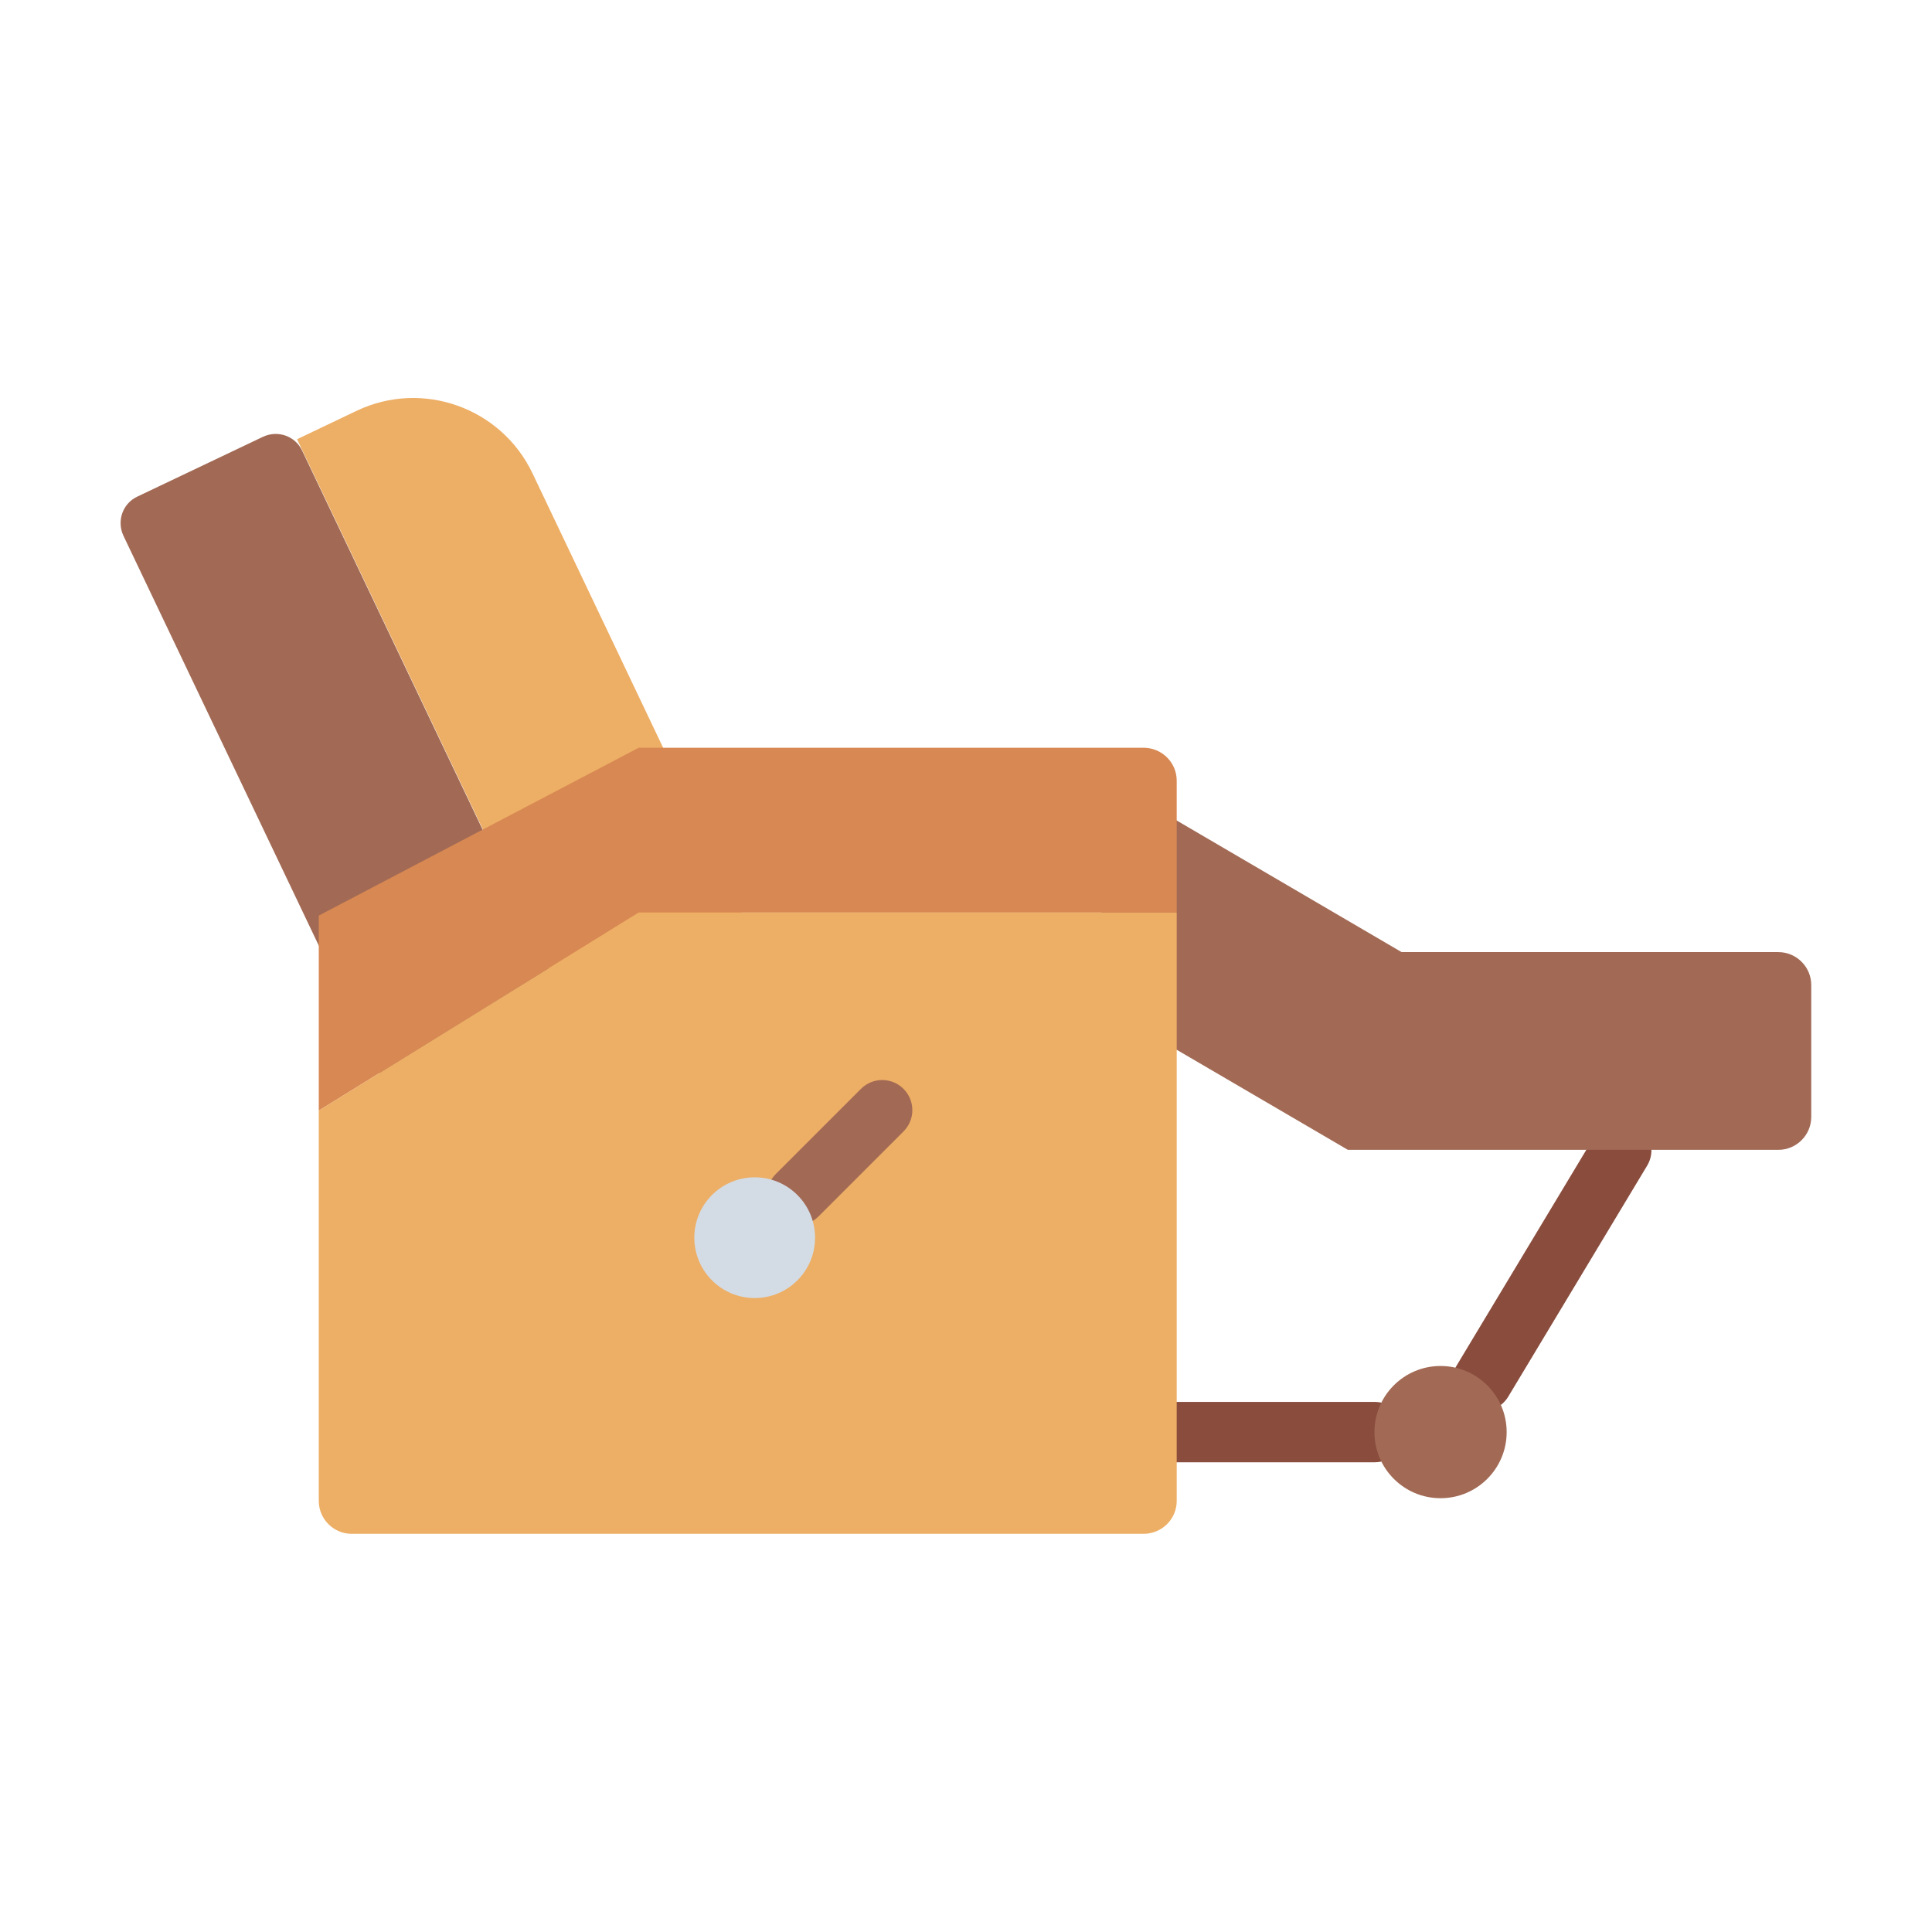
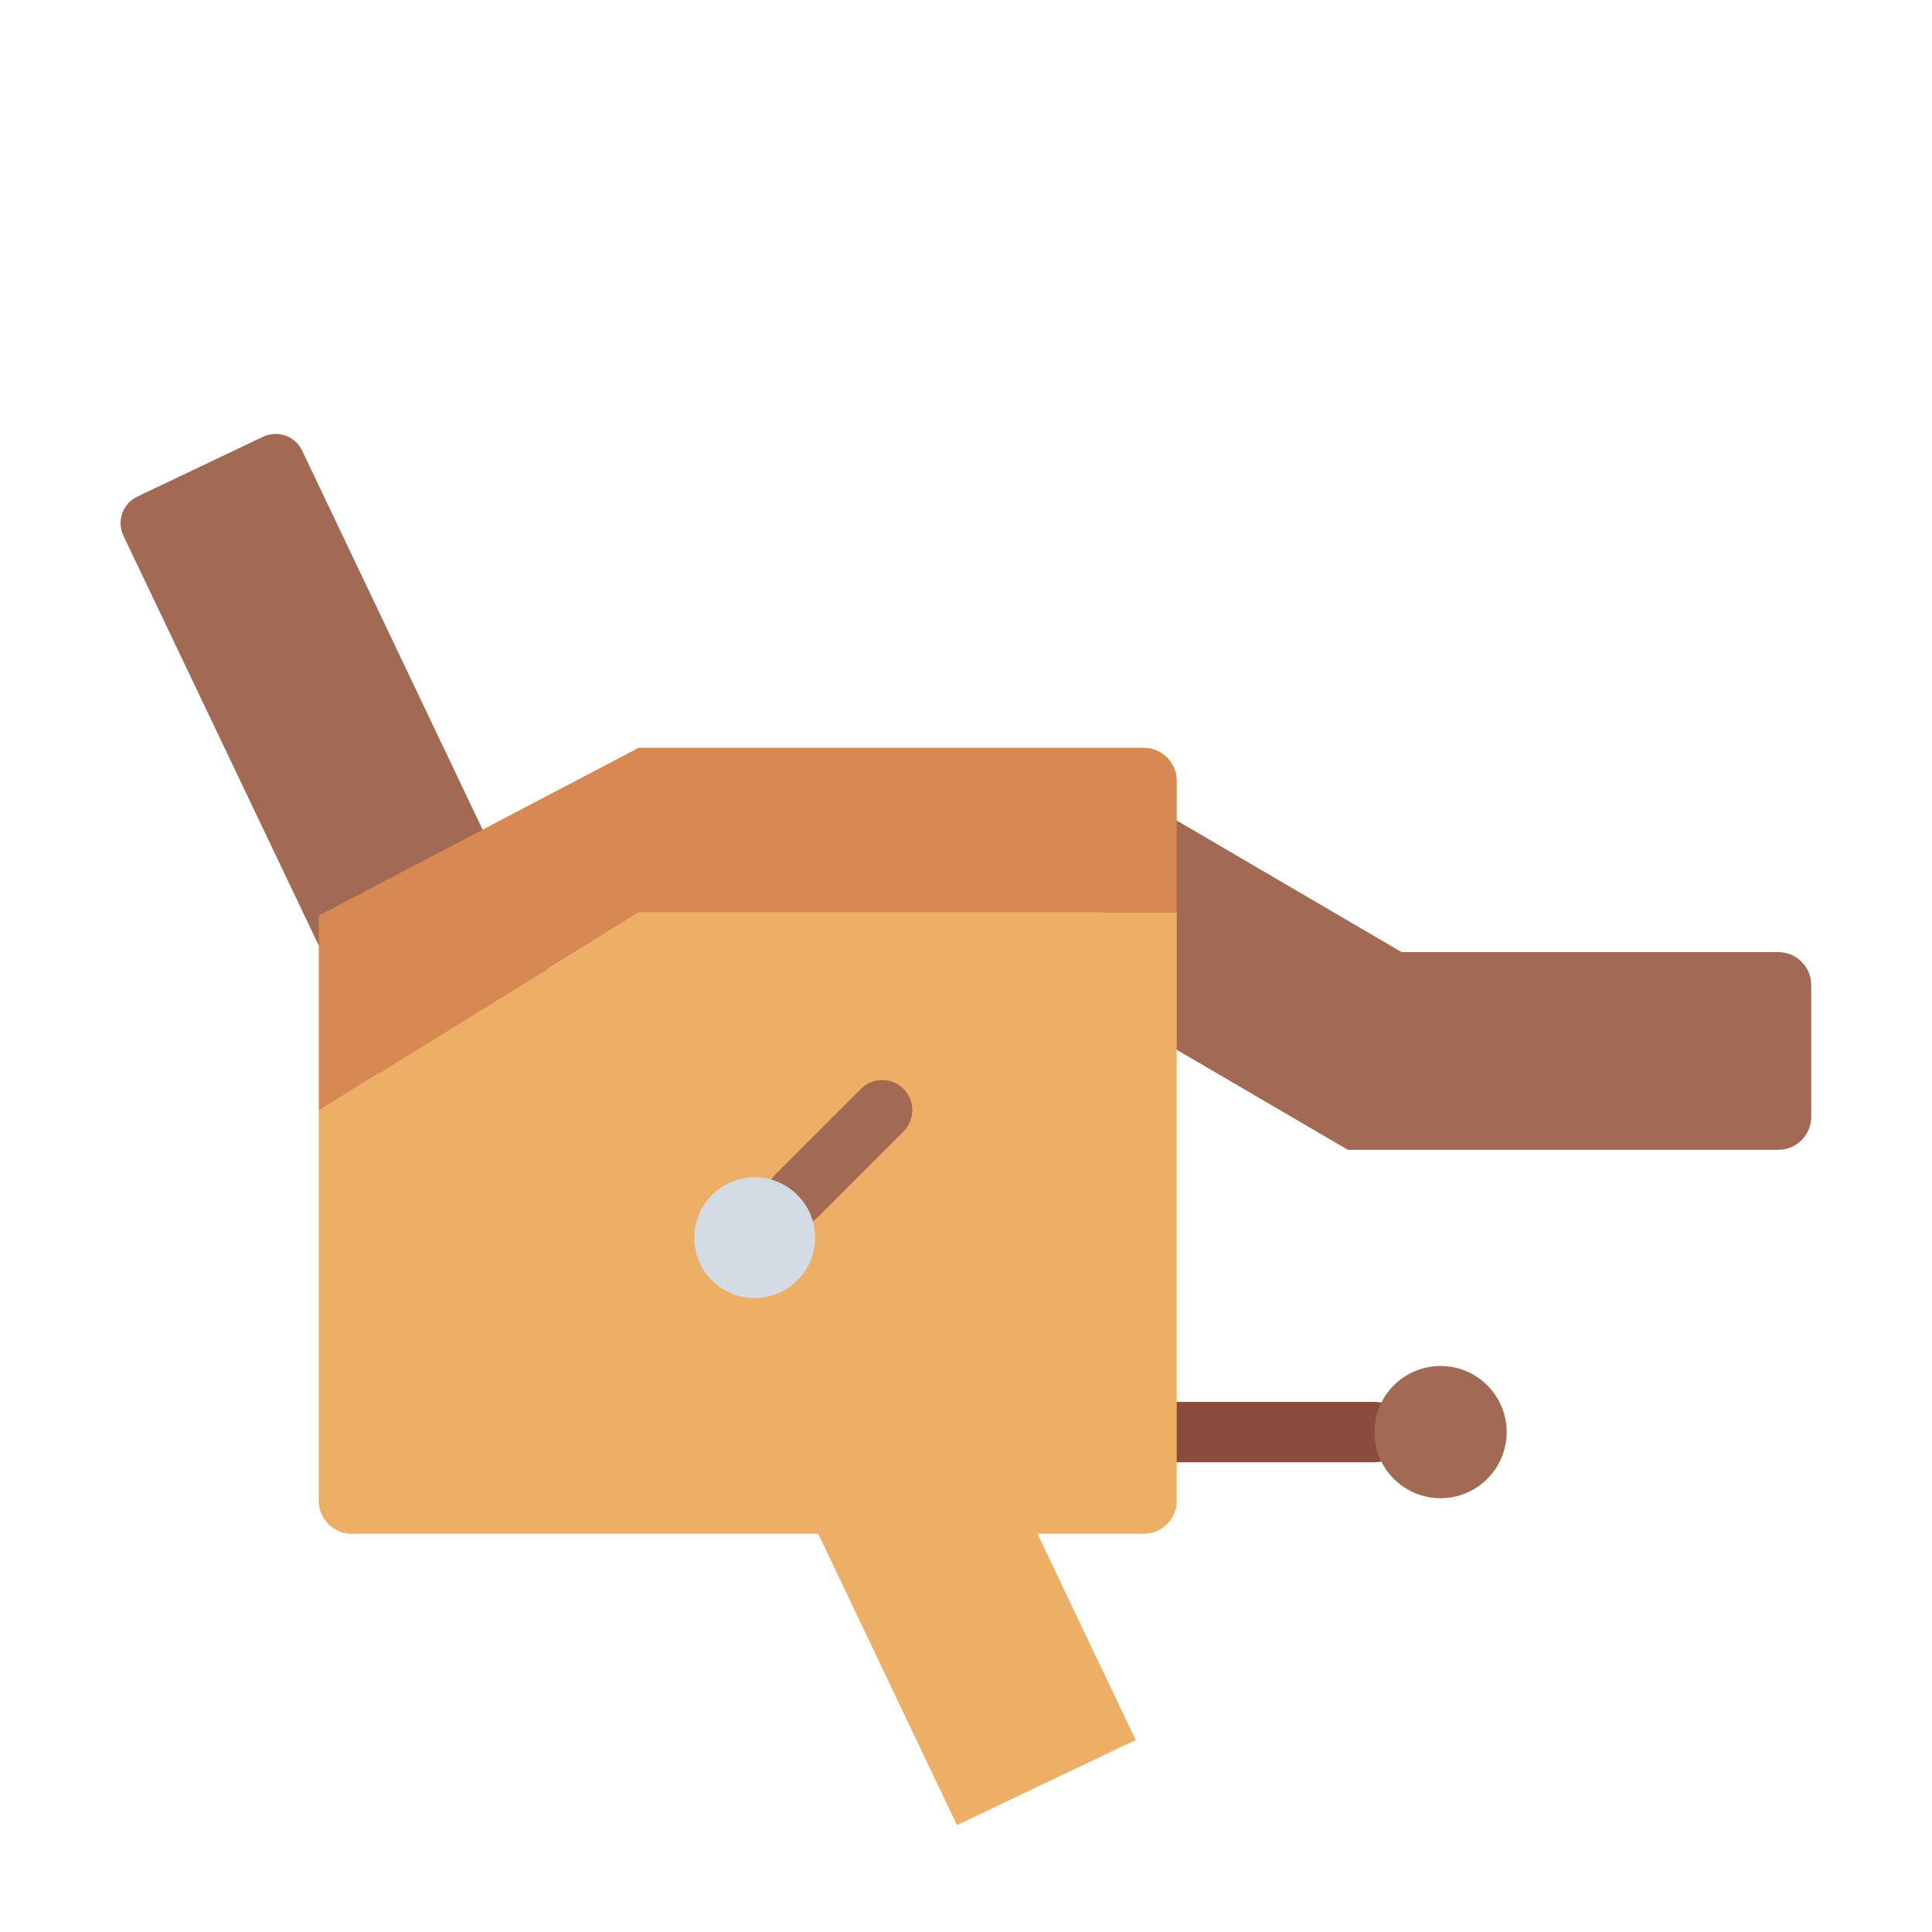
<svg xmlns="http://www.w3.org/2000/svg" id="Flat" viewBox="0 0 64 64">
  <defs>
    <style>.cls-1{fill:#894c3d;}.cls-1,.cls-2,.cls-3,.cls-4,.cls-5{stroke-width:0px;}.cls-2{fill:#d3dce5;}.cls-3{fill:#d88852;}.cls-4{fill:#a26a55;}.cls-5{fill:#edae65;}</style>
  </defs>
  <path class="cls-1" d="m45.54,48.44h-6.56c-.55,0-1-.45-1-1s.45-1,1-1h6.56c.55,0,1,.45,1,1s-.45,1-1,1Z" />
-   <path class="cls-1" d="m49.1,46.75c-.18,0-.35-.05-.51-.14-.47-.29-.63-.9-.34-1.37l4.6-7.65c.29-.47.9-.63,1.37-.34.47.29.63.9.34,1.37l-4.6,7.65c-.19.31-.52.48-.86.48Z" />
  <path class="cls-4" d="m58.91,38.09h-14.26l-9.51-5.56,3.31-5.66,7.98,4.67h12.48c.6,0,1.09.49,1.09,1.09v4.37c0,.6-.49,1.09-1.09,1.09Z" />
  <path class="cls-4" d="m14.61,39.82L4.09,17.75c-.23-.49-.03-1.07.46-1.3l4.16-1.98c.49-.23,1.07-.03,1.3.46l10.51,22.07-5.92,2.82Z" />
-   <path class="cls-5" d="m20.77,37.5L9.84,14.55l1.97-.94c2.18-1.04,4.79-.11,5.83,2.07l9.05,19.01-5.92,2.82Z" />
+   <path class="cls-5" d="m20.77,37.5l1.97-.94c2.18-1.04,4.79-.11,5.83,2.07l9.05,19.01-5.92,2.82Z" />
  <path class="cls-3" d="m38.98,25.86v4.37h-17.82l-10.6,6.56v-6.46l10.6-5.56h16.72c.61,0,1.1.49,1.1,1.09Z" />
  <path class="cls-5" d="m38.98,30.23v19.49c0,.6-.49,1.09-1.1,1.09H11.65c-.6,0-1.09-.49-1.09-1.09v-12.93l10.6-6.56h17.82Z" />
  <circle class="cls-4" cx="47.72" cy="47.44" r="2.19" />
  <path class="cls-4" d="m26.41,40.59c-.26,0-.51-.1-.71-.29-.39-.39-.39-1.02,0-1.41l2.82-2.82c.39-.39,1.02-.39,1.41,0s.39,1.02,0,1.41l-2.82,2.82c-.2.2-.45.29-.71.29Z" />
  <circle class="cls-2" cx="25" cy="41" r="2" />
</svg>